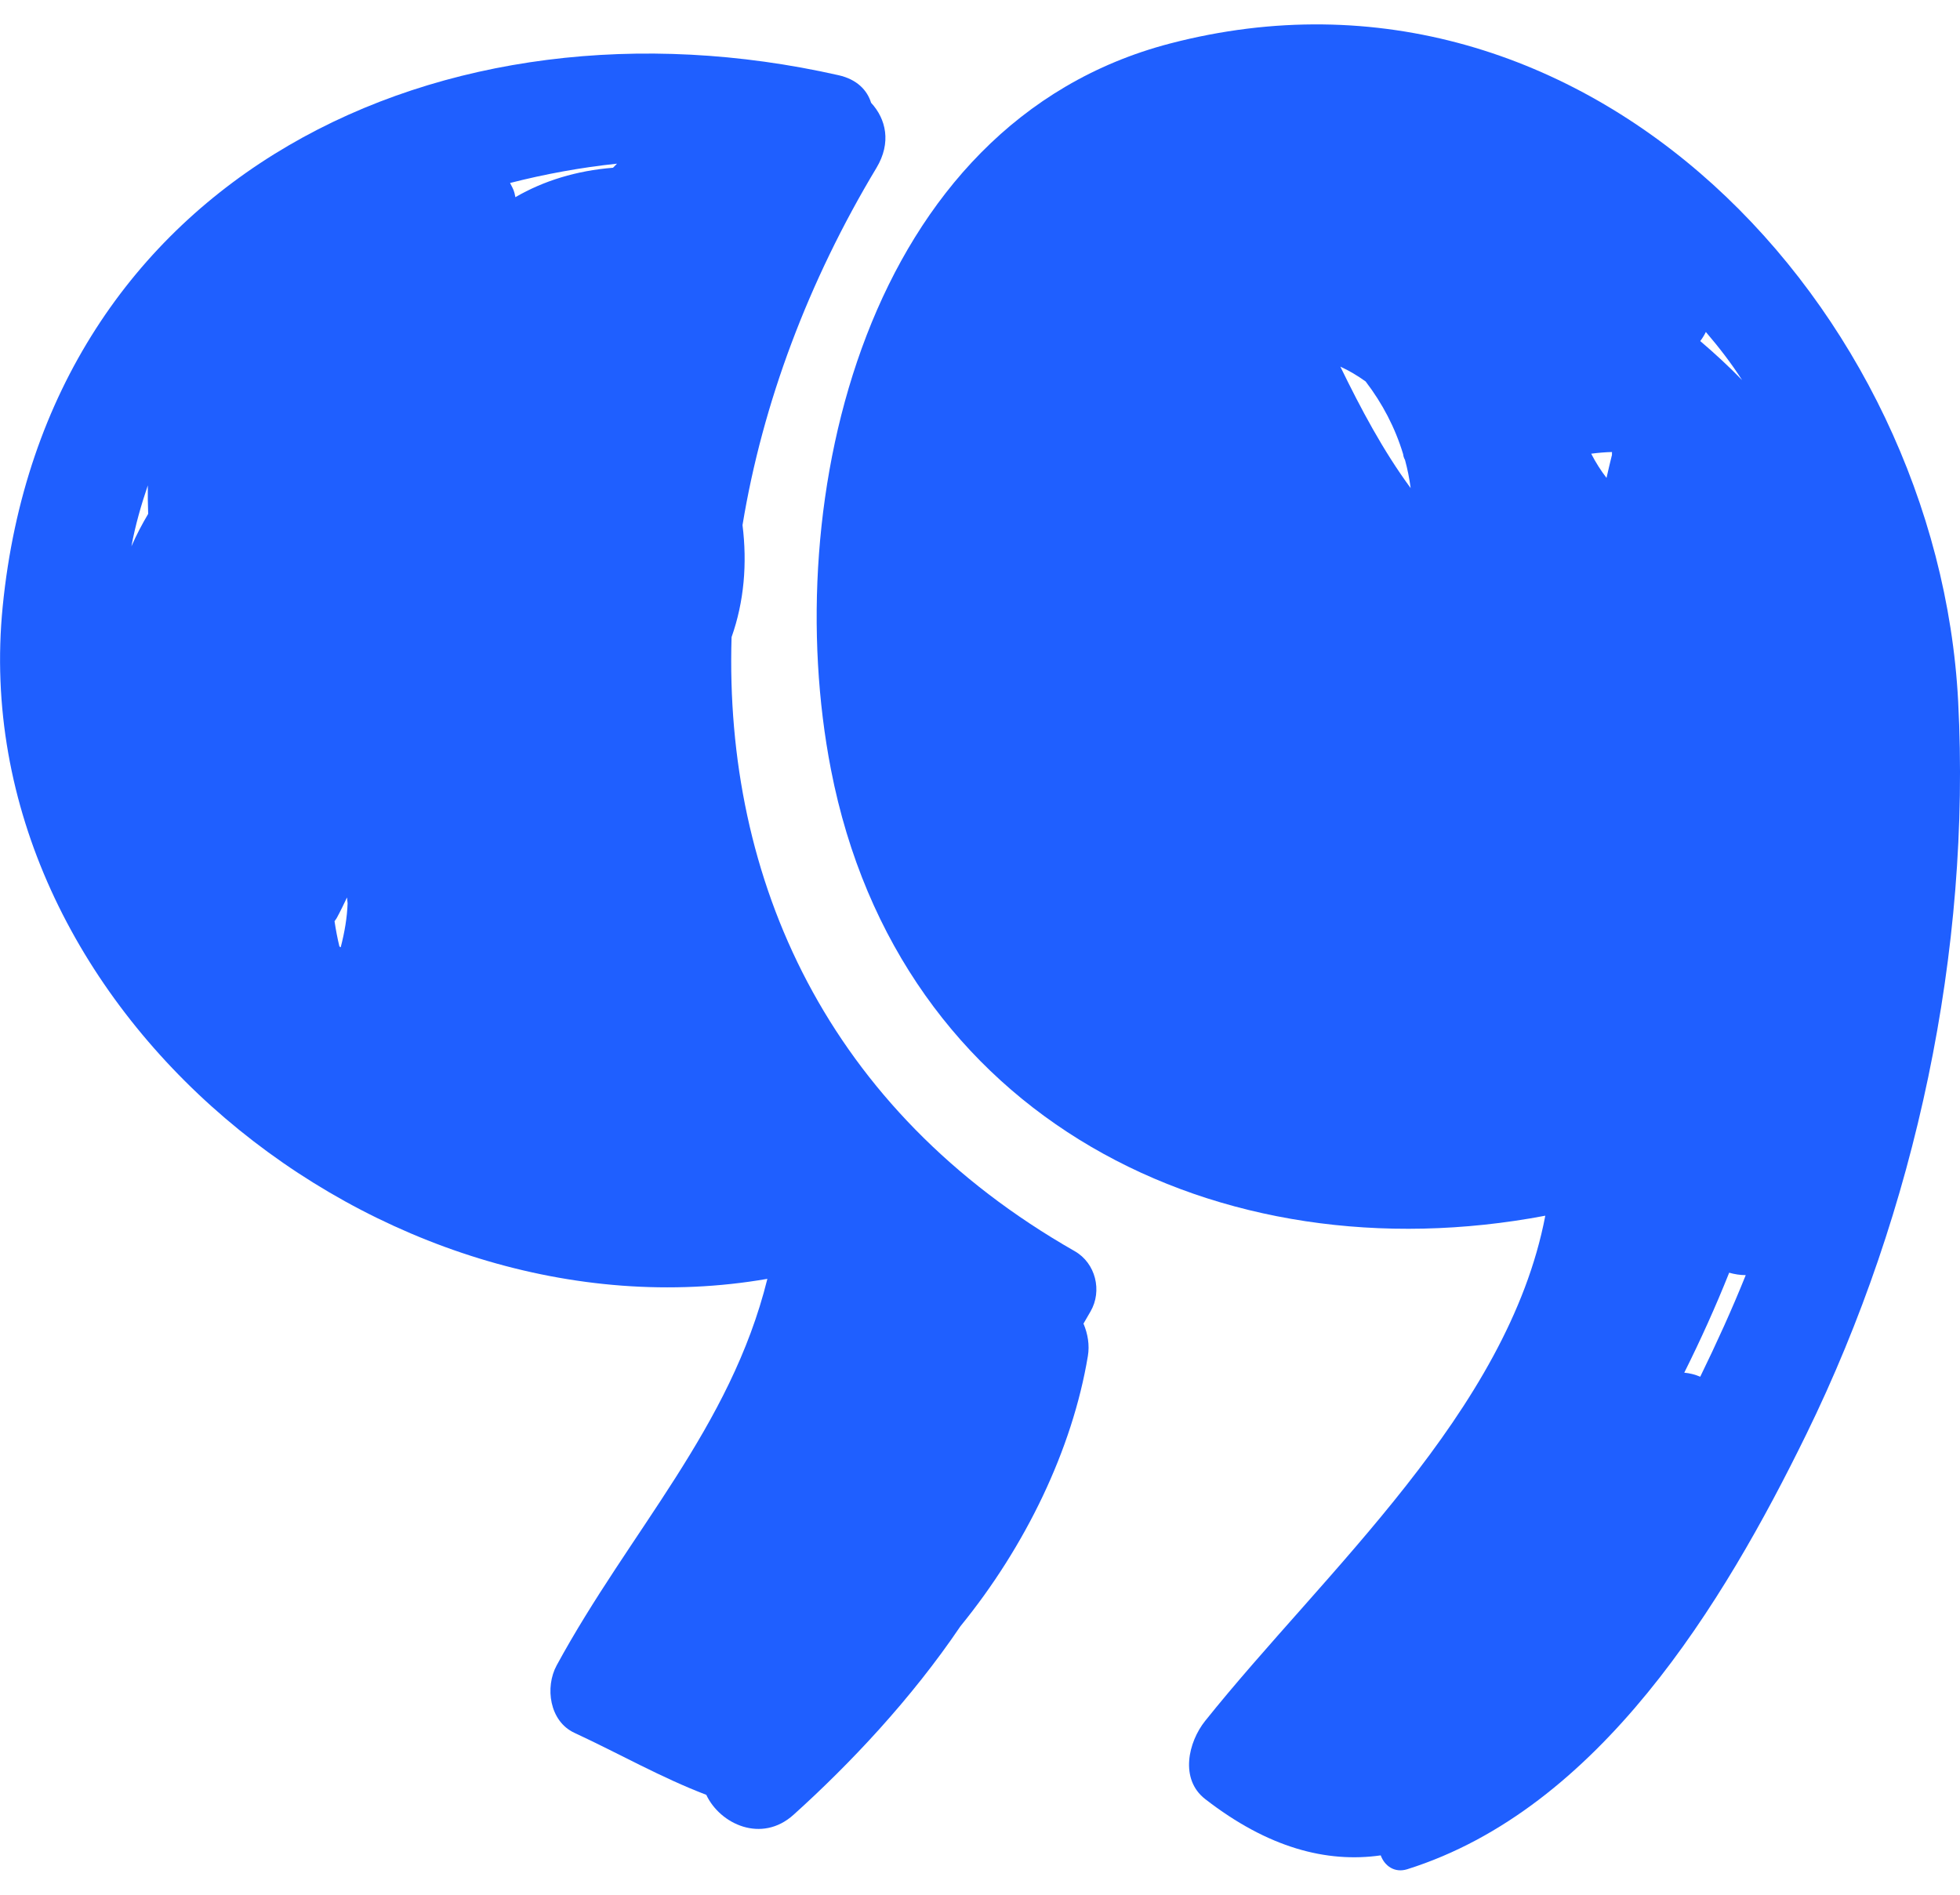
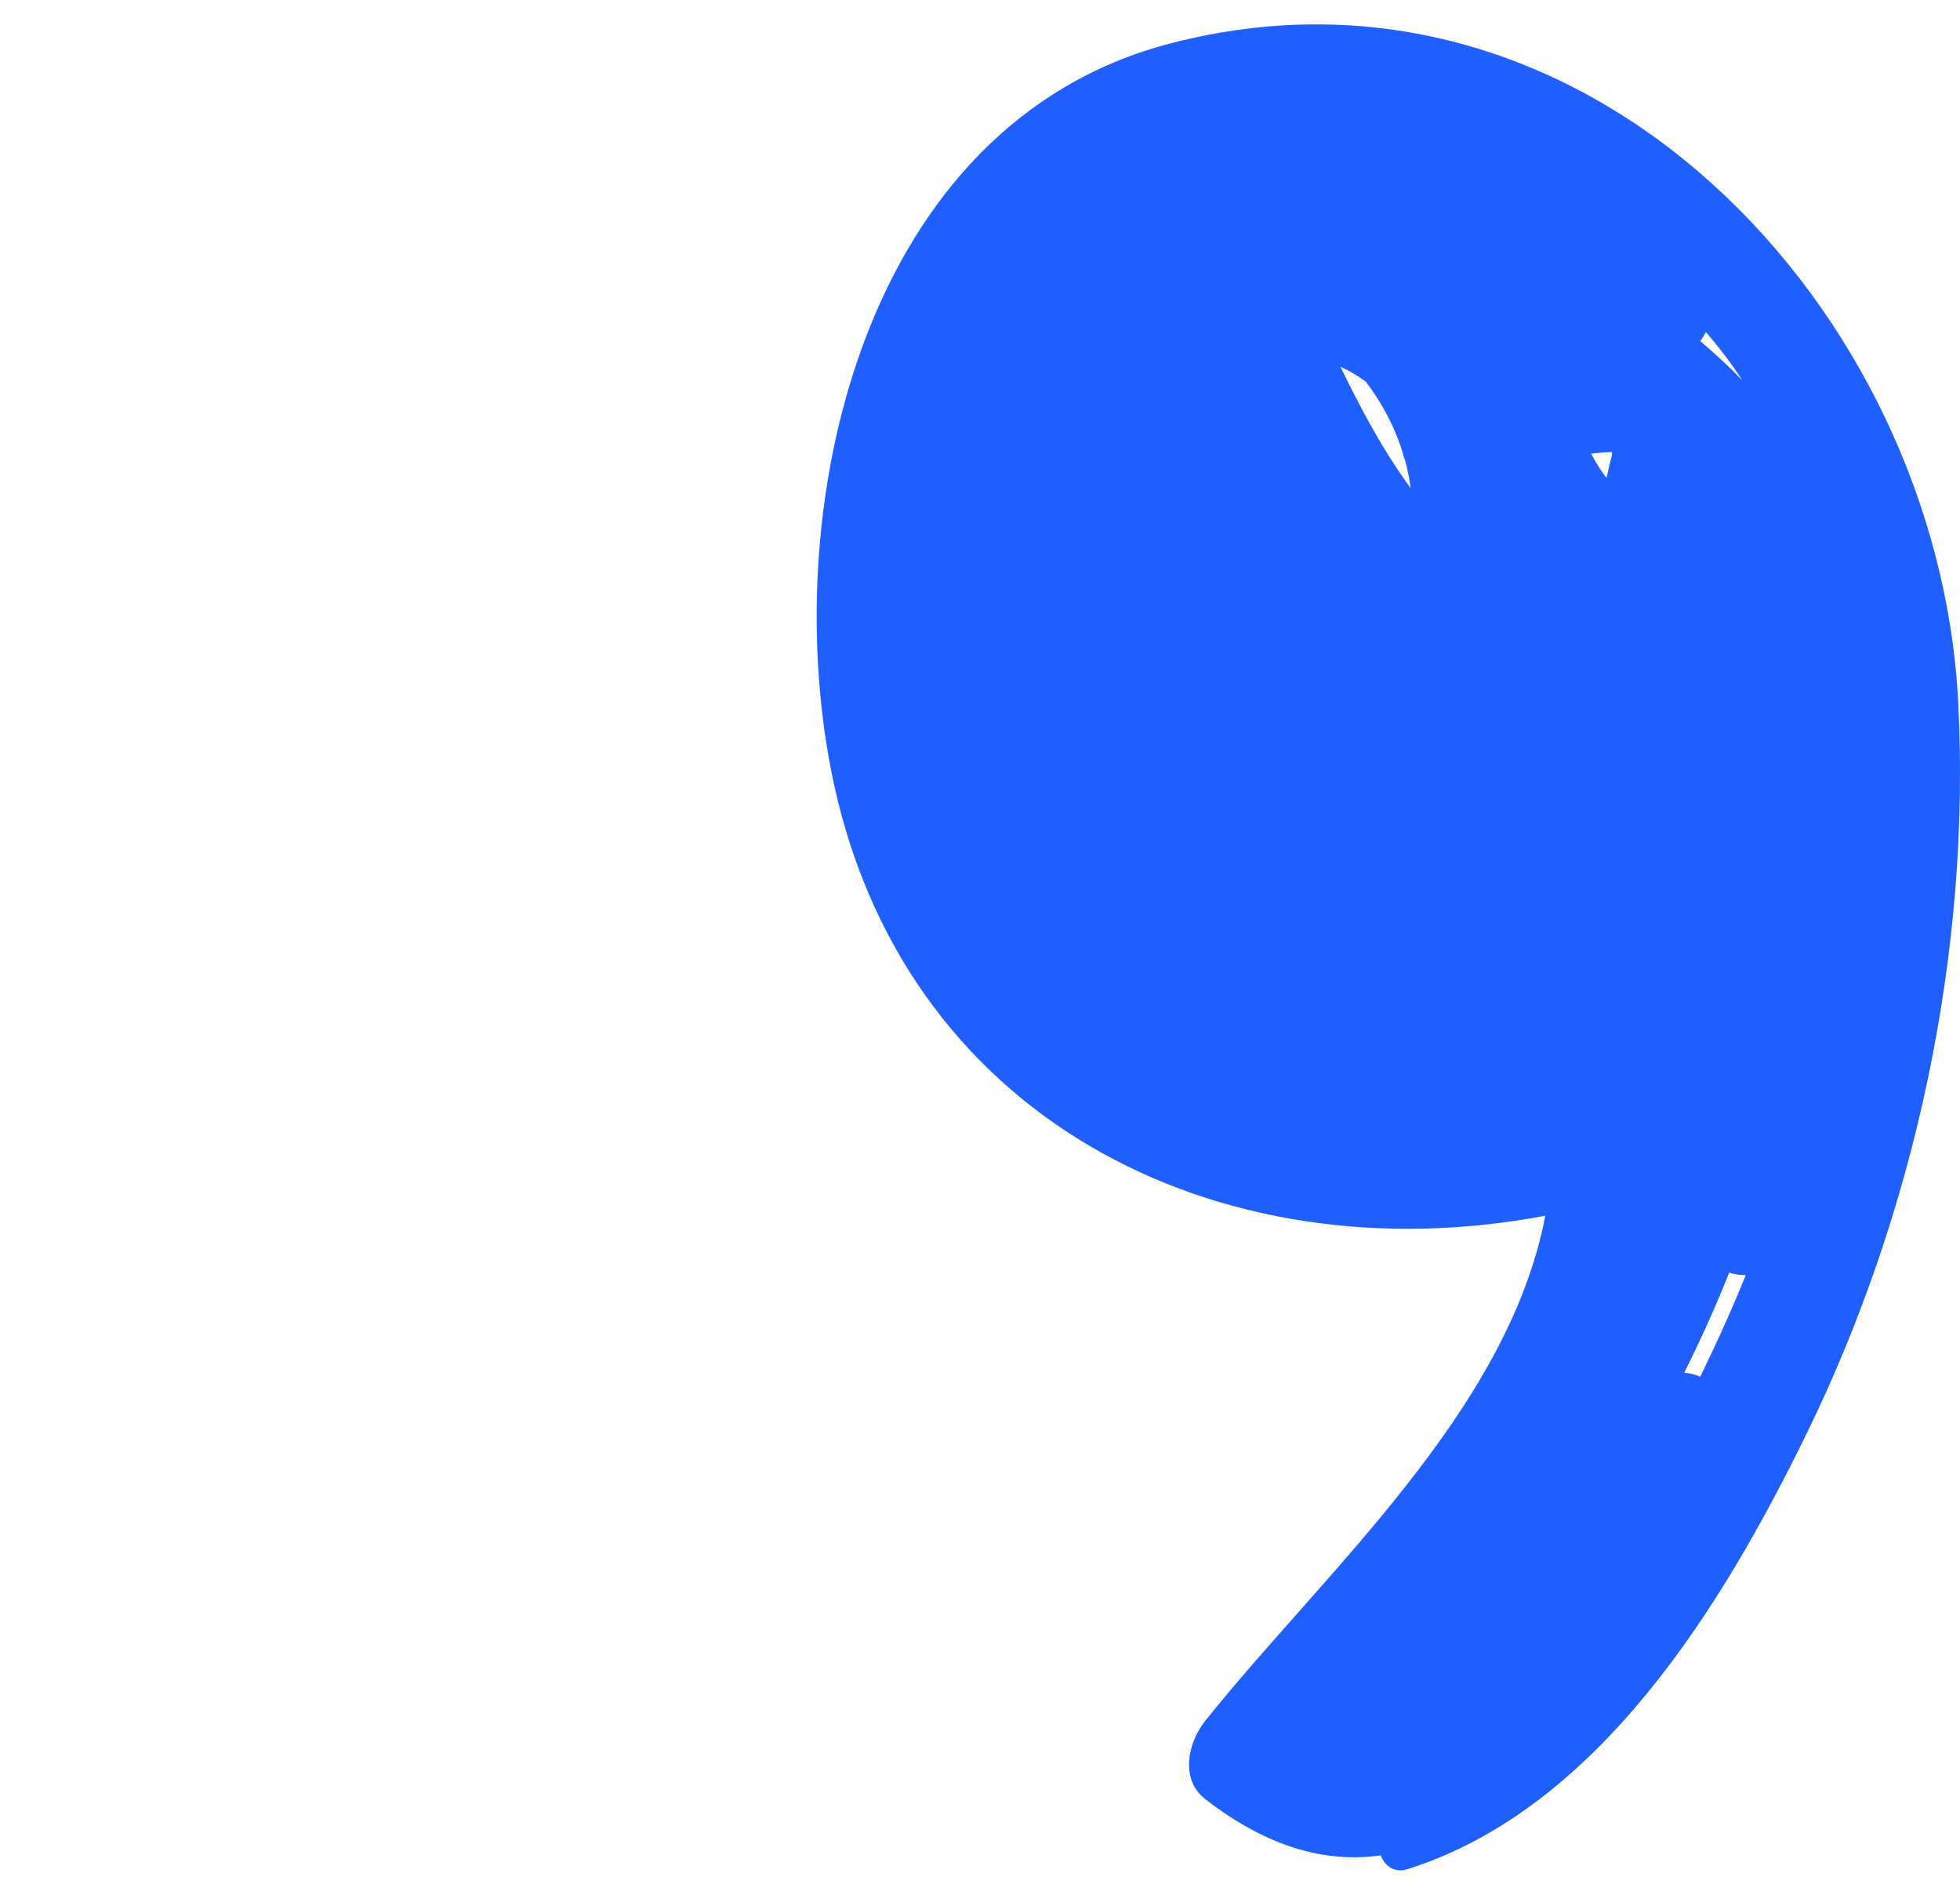
<svg xmlns="http://www.w3.org/2000/svg" width="60" height="58" viewBox="0 0 60 58" fill="none">
  <path d="M25.437 23.555C27.513 34.248 37.308 39.107 47.305 37.214C46.159 43.213 40.542 48.118 36.893 52.678C36.375 53.325 36.108 54.462 36.893 55.071C38.817 56.566 40.612 57.031 42.267 56.795C42.381 57.109 42.685 57.343 43.08 57.219C48.951 55.371 52.753 49.099 55.297 43.901C58.654 37.041 60.338 29.099 59.944 21.475C59.321 9.457 48.591 -2.003 35.813 1.333C26.485 3.769 23.837 15.317 25.437 23.555ZM49.345 13.938C49.344 13.942 49.341 13.945 49.34 13.948C49.282 14.174 49.232 14.401 49.179 14.629C49.006 14.405 48.849 14.158 48.71 13.888C48.929 13.86 49.143 13.841 49.347 13.837C49.348 13.872 49.344 13.904 49.345 13.938ZM52.048 42.143C51.893 42.077 51.73 42.035 51.559 42.019C52.059 41.018 52.519 40 52.934 38.959C53.096 39.005 53.267 39.033 53.441 39.033C53.019 40.086 52.546 41.12 52.048 42.143ZM53.329 11.635C52.928 11.22 52.497 10.823 52.048 10.44C52.115 10.353 52.172 10.26 52.22 10.162C52.62 10.63 52.998 11.116 53.329 11.635ZM41.805 11.677C42.319 12.349 42.708 13.091 42.953 13.901C42.959 13.961 42.978 14.021 43.011 14.08C43.086 14.359 43.145 14.645 43.183 14.941C42.339 13.794 41.66 12.515 41.031 11.223C41.302 11.347 41.559 11.5 41.805 11.677Z" fill="#1F5FFF" />
-   <path d="M23.491 39.147C22.361 43.712 19.279 46.862 17.041 50.978C16.677 51.648 16.82 52.689 17.582 53.043C18.975 53.69 20.228 54.409 21.621 54.942C22.043 55.841 23.316 56.432 24.291 55.553C26.015 54 27.897 52.007 29.401 49.781C31.395 47.335 32.827 44.367 33.302 41.511C33.359 41.173 33.3 40.83 33.168 40.517C33.239 40.392 33.312 40.269 33.384 40.144C33.748 39.514 33.541 38.666 32.9 38.3C25.311 33.973 22.171 26.927 22.395 19.503C22.779 18.419 22.877 17.25 22.73 16.074C23.344 12.338 24.751 8.596 26.829 5.141C27.296 4.365 27.122 3.639 26.666 3.146C26.546 2.758 26.233 2.429 25.669 2.302C13.569 -0.432 1.396 5.359 0.083 18.561C-1.139 30.845 11.658 41.198 23.491 39.147ZM18.888 5.01C18.846 5.05 18.808 5.094 18.766 5.135C17.655 5.222 16.64 5.534 15.777 6.036C15.767 5.993 15.761 5.953 15.75 5.91C15.722 5.792 15.662 5.702 15.614 5.601C16.681 5.329 17.777 5.127 18.888 5.01ZM10.306 28.106C10.421 27.895 10.521 27.684 10.623 27.472C10.631 27.532 10.632 27.592 10.641 27.651C10.626 28.089 10.549 28.539 10.43 28.998C10.417 28.989 10.403 28.982 10.39 28.973C10.329 28.72 10.28 28.462 10.241 28.2C10.261 28.167 10.287 28.14 10.306 28.106ZM4.525 14.858C4.521 15.147 4.525 15.438 4.536 15.73C4.346 16.052 4.171 16.383 4.023 16.724C4.144 16.071 4.322 15.456 4.525 14.858Z" fill="#1F5FFF" />
</svg>